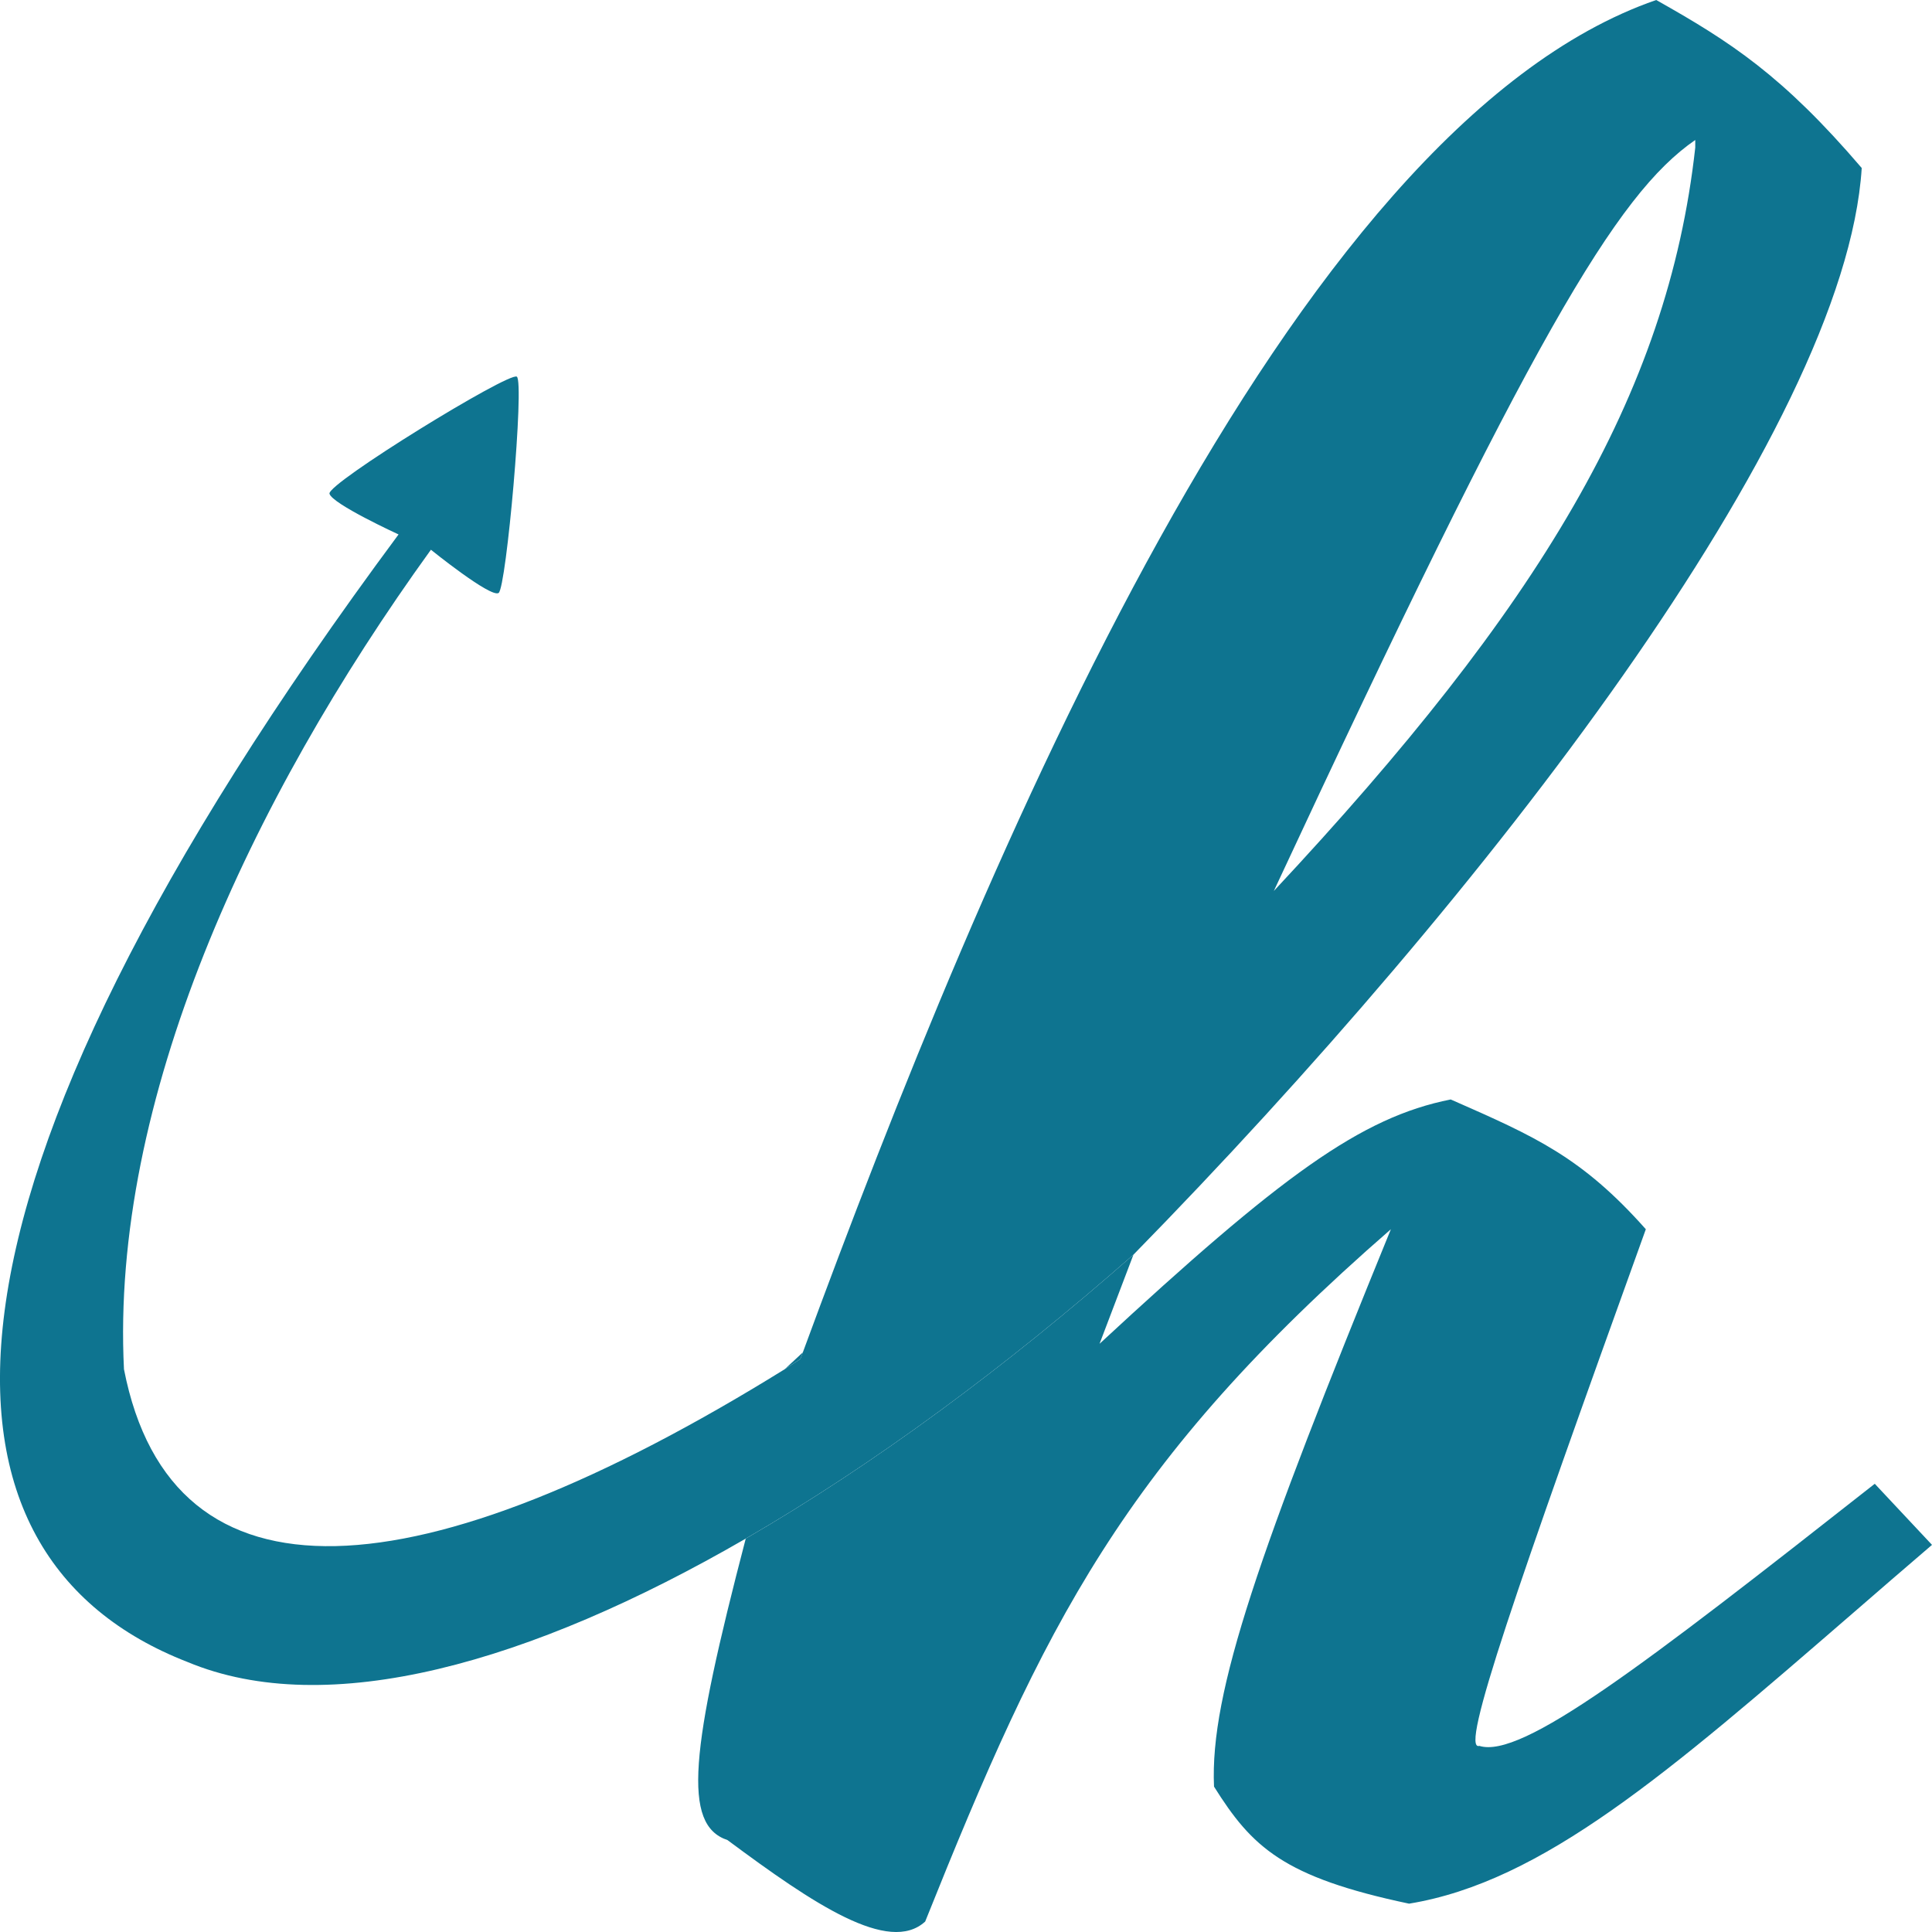
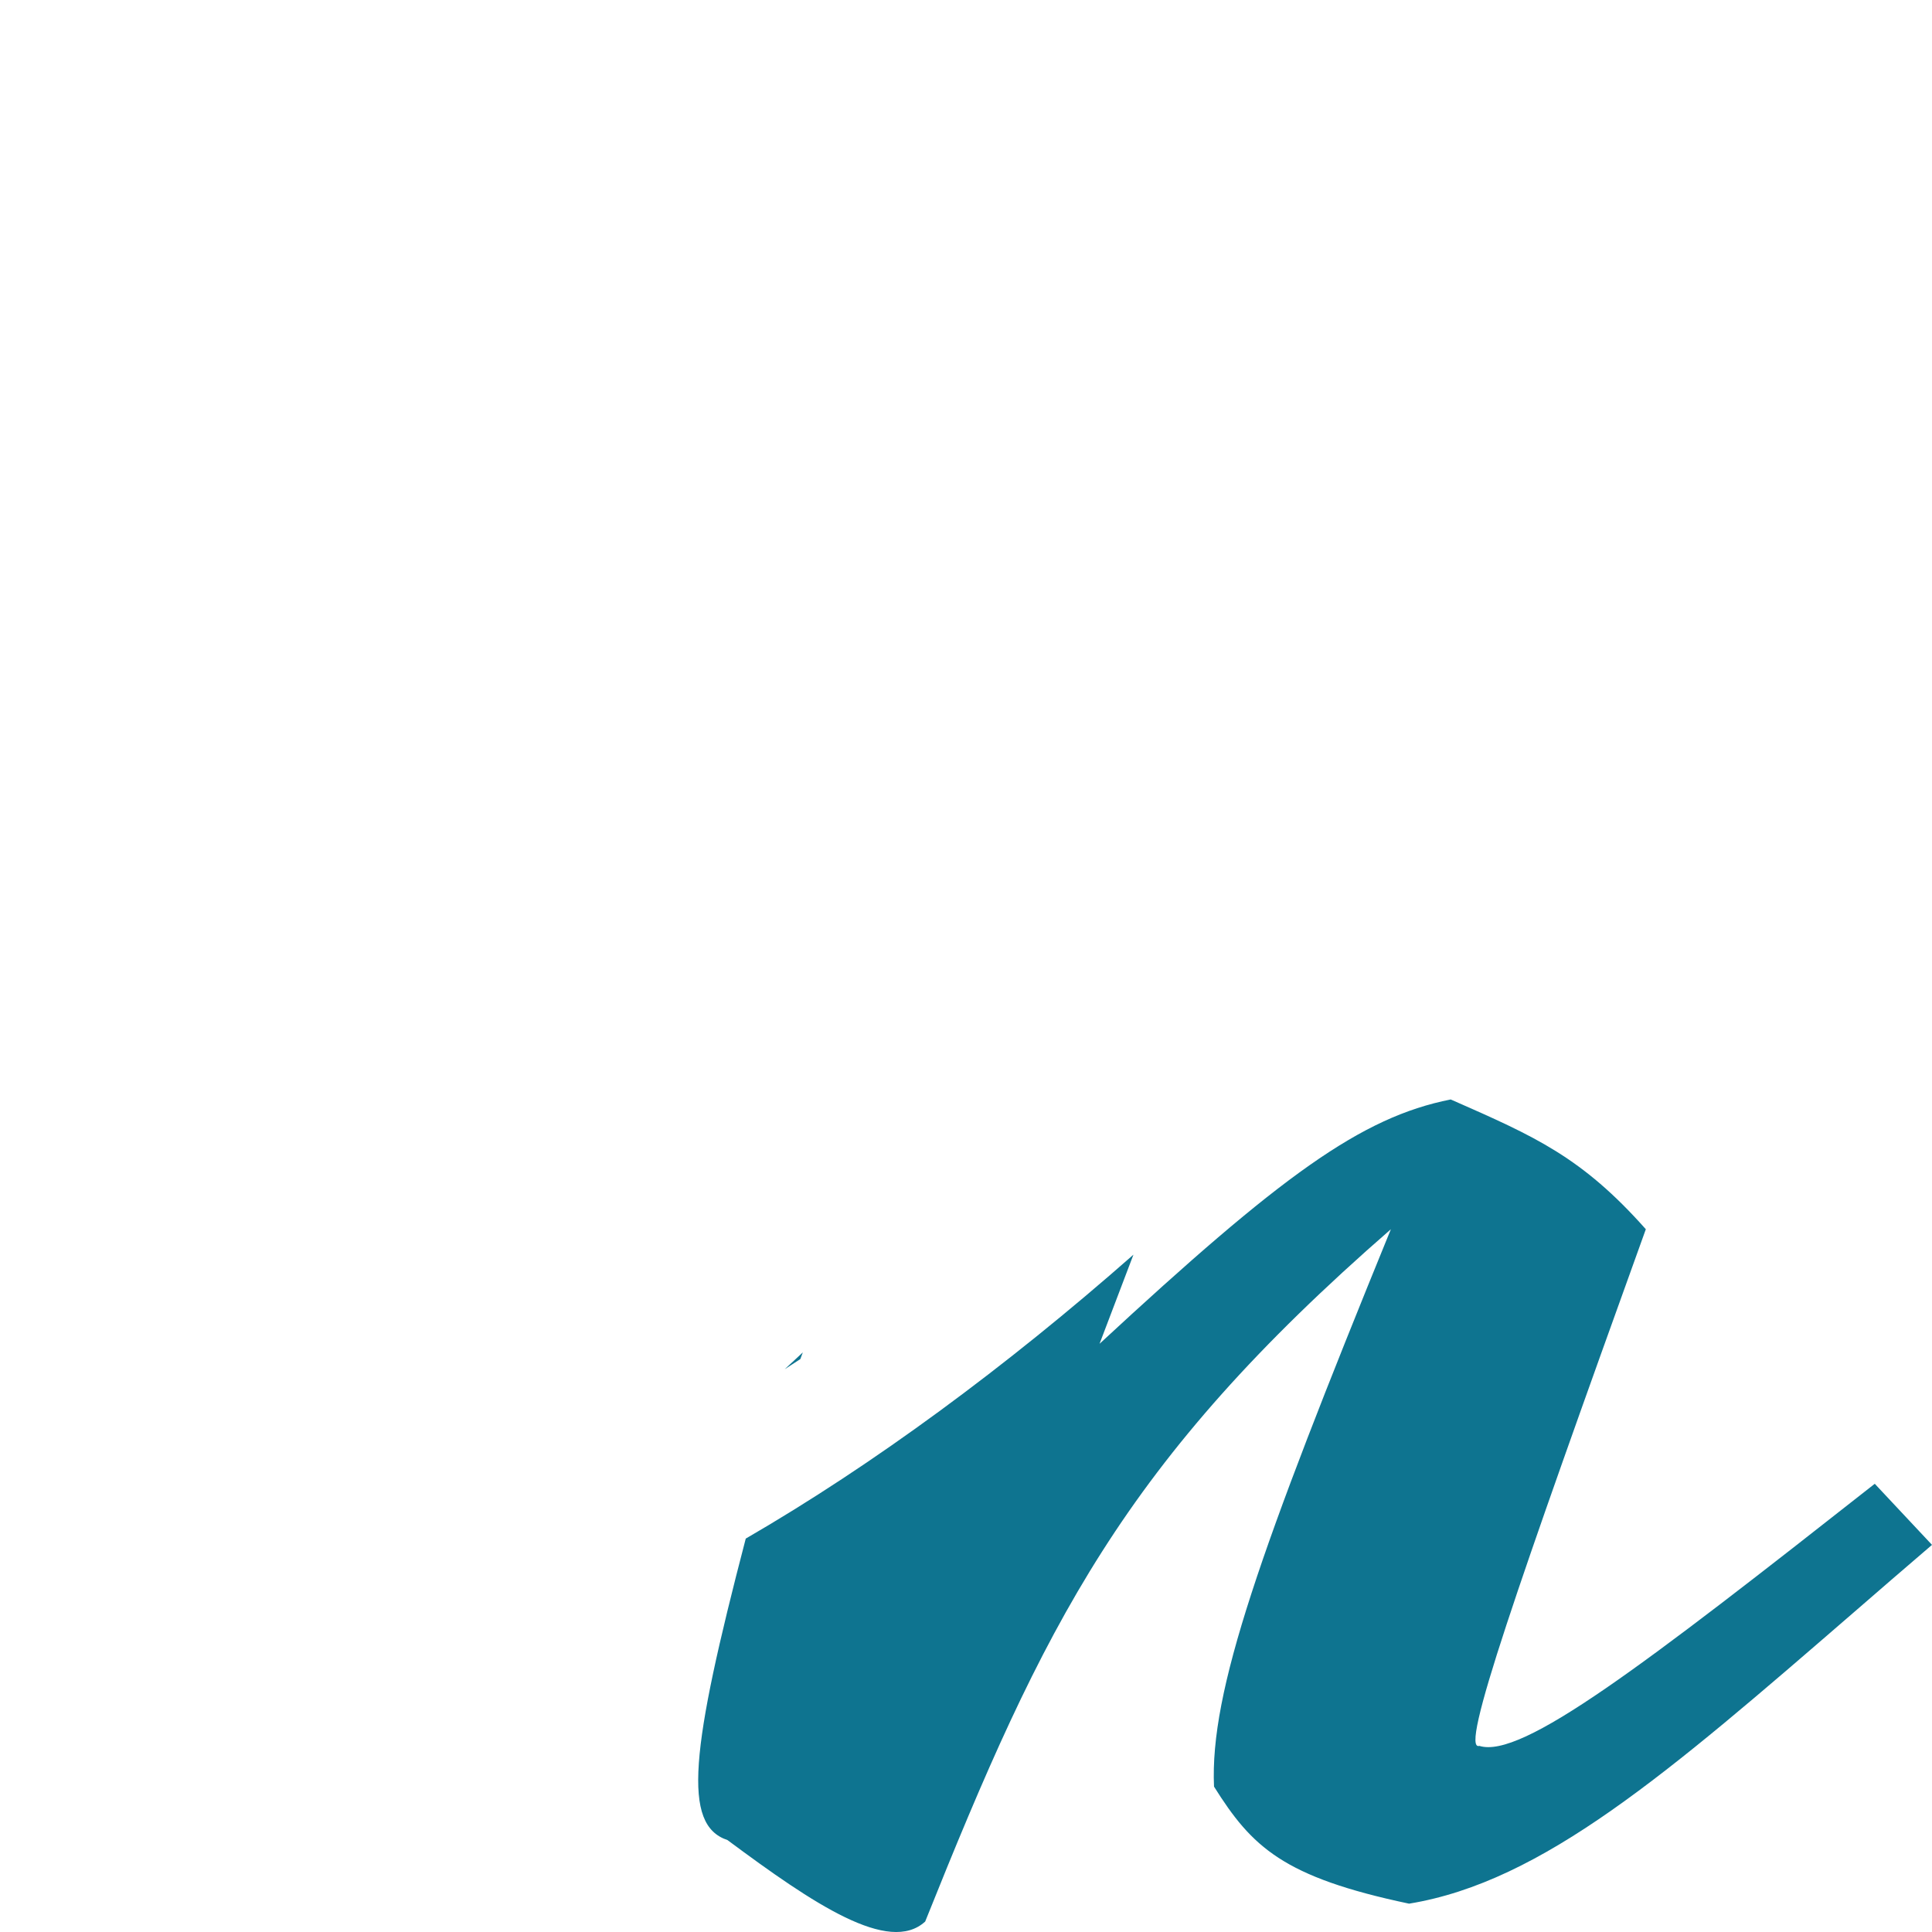
<svg xmlns="http://www.w3.org/2000/svg" width="24" height="24" viewBox="0 0 24 24" fill="none">
  <path fill-rule="evenodd" clip-rule="evenodd" d="M9.973 16.8C9.898 16.869 9.824 16.939 9.748 17.009L9.942 16.883C9.952 16.855 9.963 16.828 9.973 16.8ZM13.659 16.693L14.08 15.586C12.498 16.979 10.851 18.194 9.264 19.113C8.577 21.745 8.473 22.67 9.037 22.858C10.108 23.654 11.043 24.282 11.493 23.87C12.972 20.179 13.946 18.171 17.278 15.27C15.644 19.272 15.028 21.015 15.081 22.194C15.552 22.944 15.938 23.318 17.504 23.648C19.162 23.376 20.716 22.031 23.015 20.041C23.329 19.769 23.656 19.485 24 19.191L23.289 18.432C20.397 20.706 18.9 21.853 18.377 21.688C18.128 21.765 18.837 19.733 20.445 15.27C19.65 14.374 19.069 14.119 18.049 13.67L18.021 13.658C16.905 13.879 15.912 14.606 13.659 16.693Z" fill="#0E7490" />
-   <path d="M23.127 2.087C22.145 0.939 21.5 0.521 20.574 0C15.999 1.582 12.232 10.661 9.973 16.8C12.33 14.599 14.266 12.735 15.824 11.068C19.031 4.181 20.078 2.415 21.059 1.739V1.834C20.718 4.913 19.11 7.552 15.824 11.068C14.266 12.735 12.33 14.599 9.973 16.8C9.963 16.828 9.952 16.855 9.942 16.883L9.748 17.009C5.223 19.814 2.136 20.063 1.54 17.009C1.374 13.687 3.087 9.968 5.353 6.829C5.353 6.829 6.097 7.43 6.194 7.366C6.29 7.303 6.517 4.742 6.42 4.679C6.323 4.616 4.061 6.007 4.093 6.133C4.125 6.26 4.951 6.639 4.951 6.639C-1.247 14.992 -1.026 19.338 2.327 20.645C4.067 21.371 6.58 20.666 9.264 19.113C10.851 18.194 12.498 16.979 14.08 15.586C18.454 11.119 22.922 5.344 23.127 2.087Z" fill="#0E7490" />
</svg>